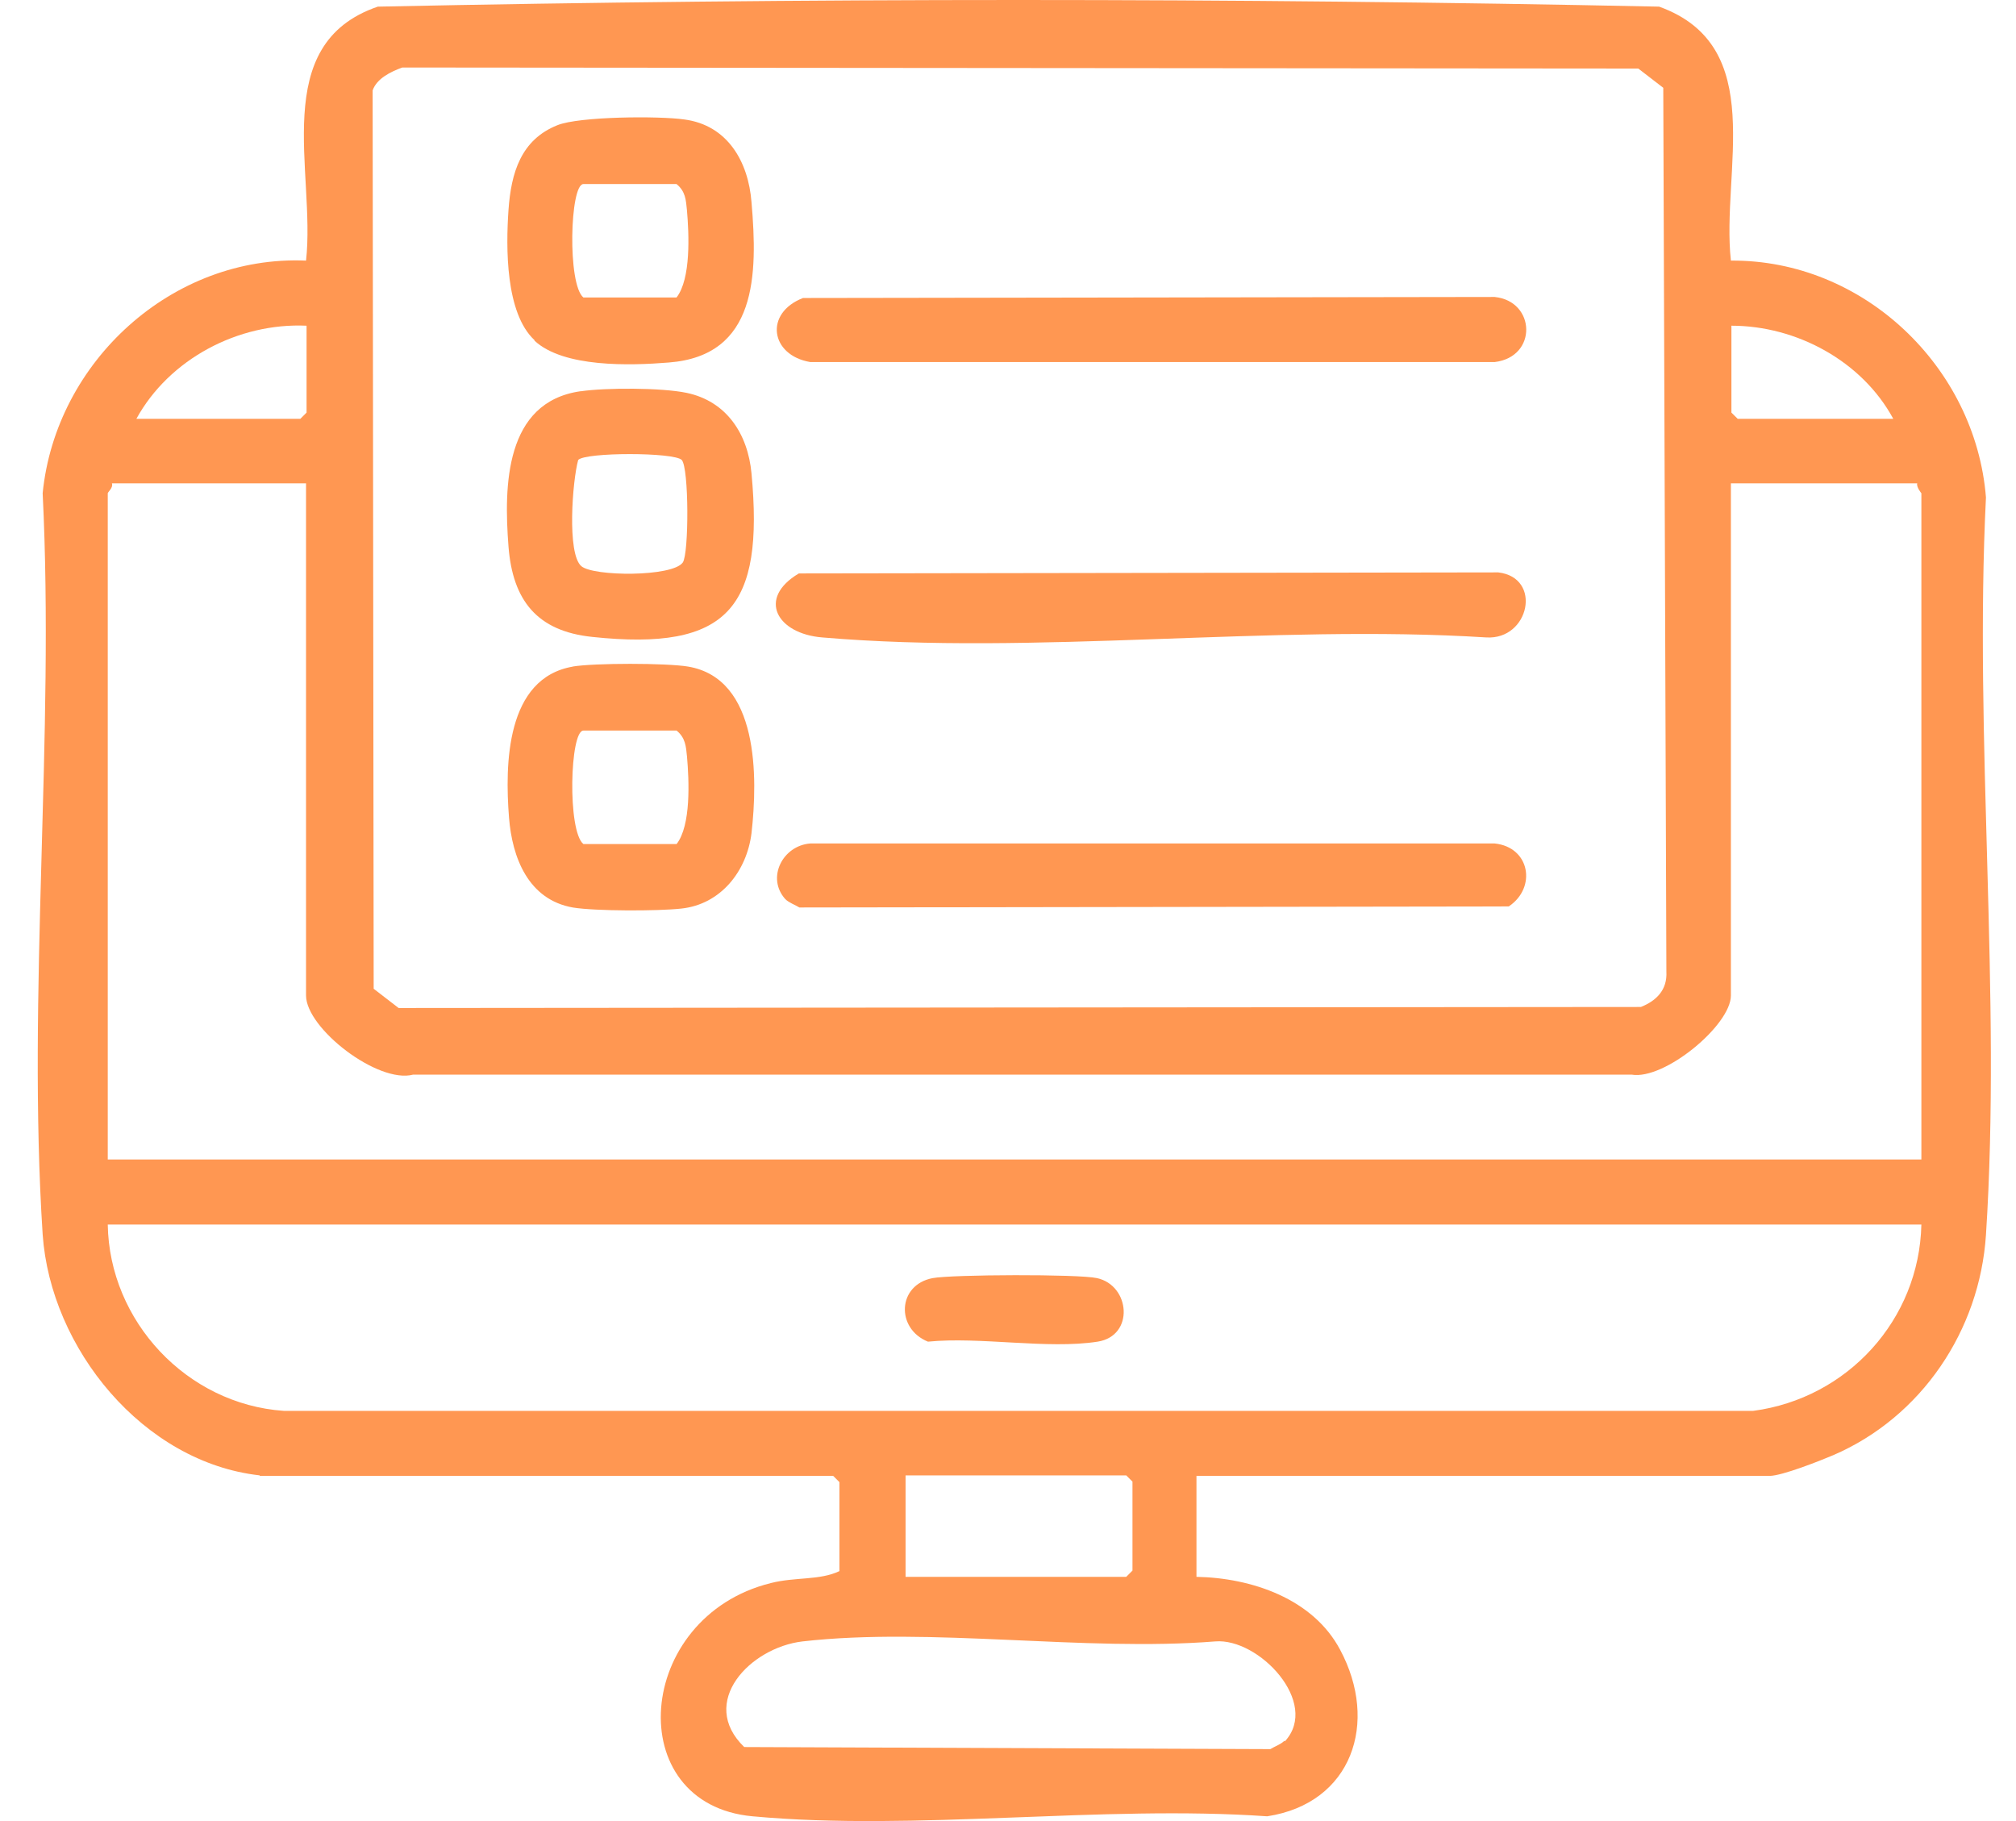
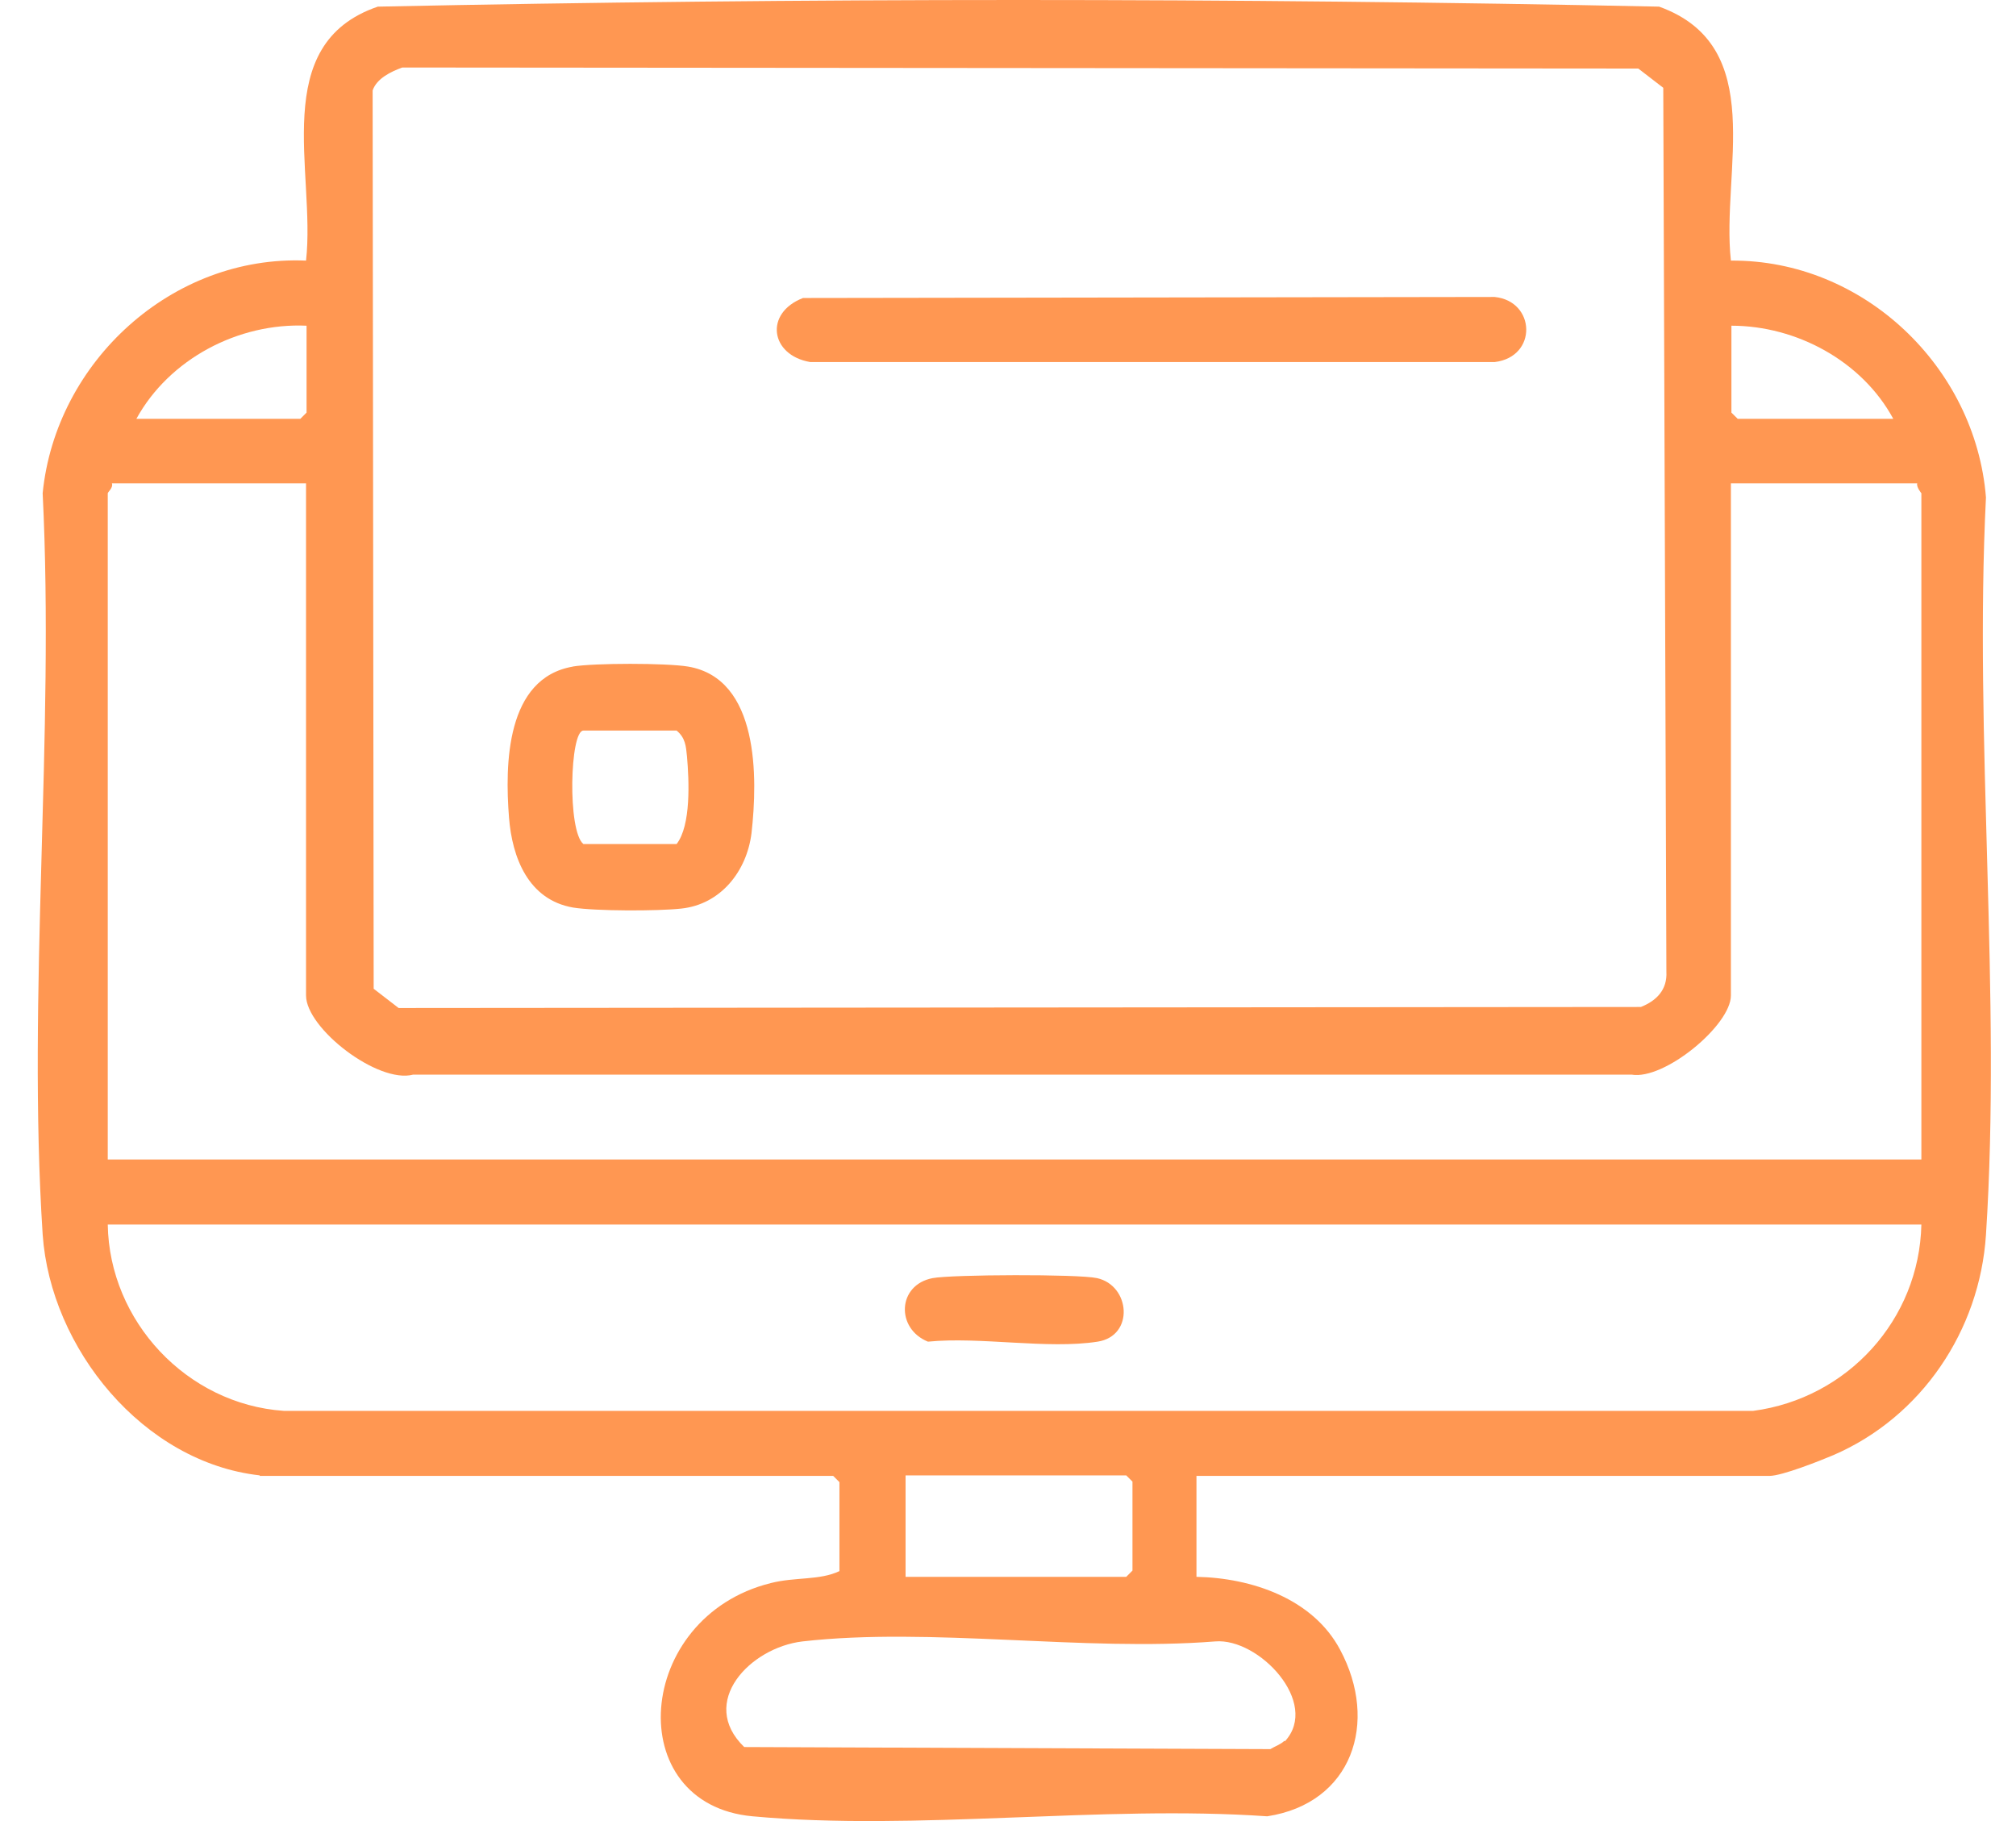
<svg xmlns="http://www.w3.org/2000/svg" width="31" height="28" viewBox="0 0 31 28" fill="none">
  <path d="M3.994 22.685C2.201 22.485 0.777 20.732 0.656 18.98C0.416 15.275 0.841 11.313 0.656 7.584C0.857 5.56 2.649 3.919 4.706 4.007C4.858 2.647 4.122 0.678 5.81 0.102C12.356 -0.034 18.966 -0.034 25.512 0.102C27.201 0.71 26.464 2.631 26.616 4.007C28.649 3.991 30.378 5.64 30.538 7.648C30.354 11.361 30.778 15.299 30.538 18.988C30.442 20.46 29.545 21.789 28.193 22.373C27.985 22.461 27.401 22.693 27.209 22.693H18.398V24.245C19.246 24.261 20.191 24.581 20.607 25.366C21.207 26.486 20.791 27.727 19.486 27.927C16.942 27.75 14.085 28.159 11.572 27.927C9.547 27.742 9.755 24.862 11.852 24.341C12.228 24.245 12.604 24.302 12.908 24.157V22.789L12.812 22.693H3.994V22.685ZM6.186 1.038C6.01 1.102 5.794 1.206 5.73 1.39L5.746 15.203L6.13 15.499L25.232 15.483C25.472 15.387 25.64 15.219 25.624 14.939L25.576 1.35L25.192 1.054L6.186 1.038ZM4.714 5.008C3.665 4.96 2.601 5.52 2.097 6.44H4.618L4.714 6.344V5.008ZM29.113 6.44C28.633 5.552 27.625 5.008 26.624 5.008V6.344L26.721 6.44H29.121H29.113ZM4.714 7.432H1.721C1.745 7.496 1.657 7.568 1.657 7.584V17.828H29.545V7.584C29.545 7.584 29.465 7.488 29.481 7.432H26.616V15.307C26.616 15.763 25.592 16.611 25.088 16.523H6.354C5.81 16.667 4.706 15.811 4.706 15.307V7.432H4.714ZM29.553 18.828H1.657C1.681 20.316 2.873 21.589 4.362 21.693H26.96C28.409 21.501 29.513 20.292 29.545 18.828H29.553ZM13.925 24.245H17.318L17.414 24.149V22.781L17.318 22.685H13.925V24.237V24.245ZM19.758 26.774C20.302 26.182 19.358 25.182 18.686 25.238C16.677 25.398 14.309 25.014 12.34 25.238C11.532 25.334 10.732 26.174 11.444 26.862L19.534 26.894C19.598 26.854 19.694 26.822 19.75 26.766L19.758 26.774Z" fill="#FF9752" />
-   <path d="M12.076 13.825C11.78 13.497 12.036 13.001 12.46 12.969H22.983C23.528 13.025 23.632 13.649 23.2 13.937L12.292 13.953C12.228 13.913 12.132 13.881 12.076 13.825Z" fill="#FF9752" />
  <path d="M12.348 4.582L22.983 4.566C23.615 4.63 23.647 5.487 22.983 5.567H12.46C11.844 5.463 11.748 4.814 12.348 4.582Z" fill="#FF9752" />
-   <path d="M12.284 8.817L23.039 8.801C23.72 8.881 23.519 9.841 22.855 9.801C19.55 9.593 15.909 10.081 12.644 9.801C11.948 9.745 11.636 9.201 12.284 8.817Z" fill="#FF9752" />
  <path d="M8.803 10.249C9.139 10.193 10.243 10.193 10.58 10.249C11.676 10.433 11.652 11.962 11.556 12.81C11.484 13.394 11.084 13.906 10.476 13.97C10.116 14.01 9.155 14.01 8.811 13.954C8.123 13.834 7.875 13.186 7.827 12.57C7.763 11.754 7.779 10.425 8.811 10.249H8.803ZM8.971 11.233C8.763 11.233 8.723 12.778 8.971 12.978H10.404C10.628 12.69 10.596 12.002 10.564 11.633C10.548 11.473 10.54 11.345 10.404 11.233H8.971Z" fill="#FF9752" />
-   <path d="M8.931 6.016C9.315 5.96 10.171 5.96 10.556 6.04C11.172 6.168 11.5 6.672 11.556 7.28C11.748 9.337 11.212 10.017 9.107 9.793C8.259 9.705 7.883 9.233 7.819 8.401C7.747 7.472 7.763 6.184 8.923 6.016H8.931ZM10.483 7.072C10.363 6.952 9.003 6.952 8.891 7.072C8.803 7.384 8.715 8.513 8.939 8.705C9.123 8.865 10.339 8.873 10.499 8.649C10.595 8.513 10.595 7.192 10.483 7.072Z" fill="#FF9752" />
-   <path d="M8.219 5.23C7.771 4.814 7.779 3.806 7.819 3.23C7.859 2.654 8.011 2.149 8.571 1.925C8.907 1.789 10.139 1.781 10.524 1.837C11.188 1.925 11.508 2.486 11.556 3.11C11.652 4.222 11.644 5.47 10.283 5.574C9.691 5.622 8.667 5.654 8.219 5.238V5.23ZM8.971 2.83C8.763 2.83 8.723 4.374 8.971 4.574H10.403C10.627 4.286 10.595 3.598 10.563 3.23C10.547 3.07 10.54 2.942 10.403 2.83H8.971Z" fill="#FF9752" />
  <path d="M14.341 19.652C14.637 19.596 16.581 19.588 16.869 19.652C17.382 19.765 17.446 20.541 16.878 20.629C16.109 20.749 15.069 20.549 14.269 20.629C13.773 20.429 13.797 19.756 14.341 19.652Z" fill="#FF9752" />
</svg>